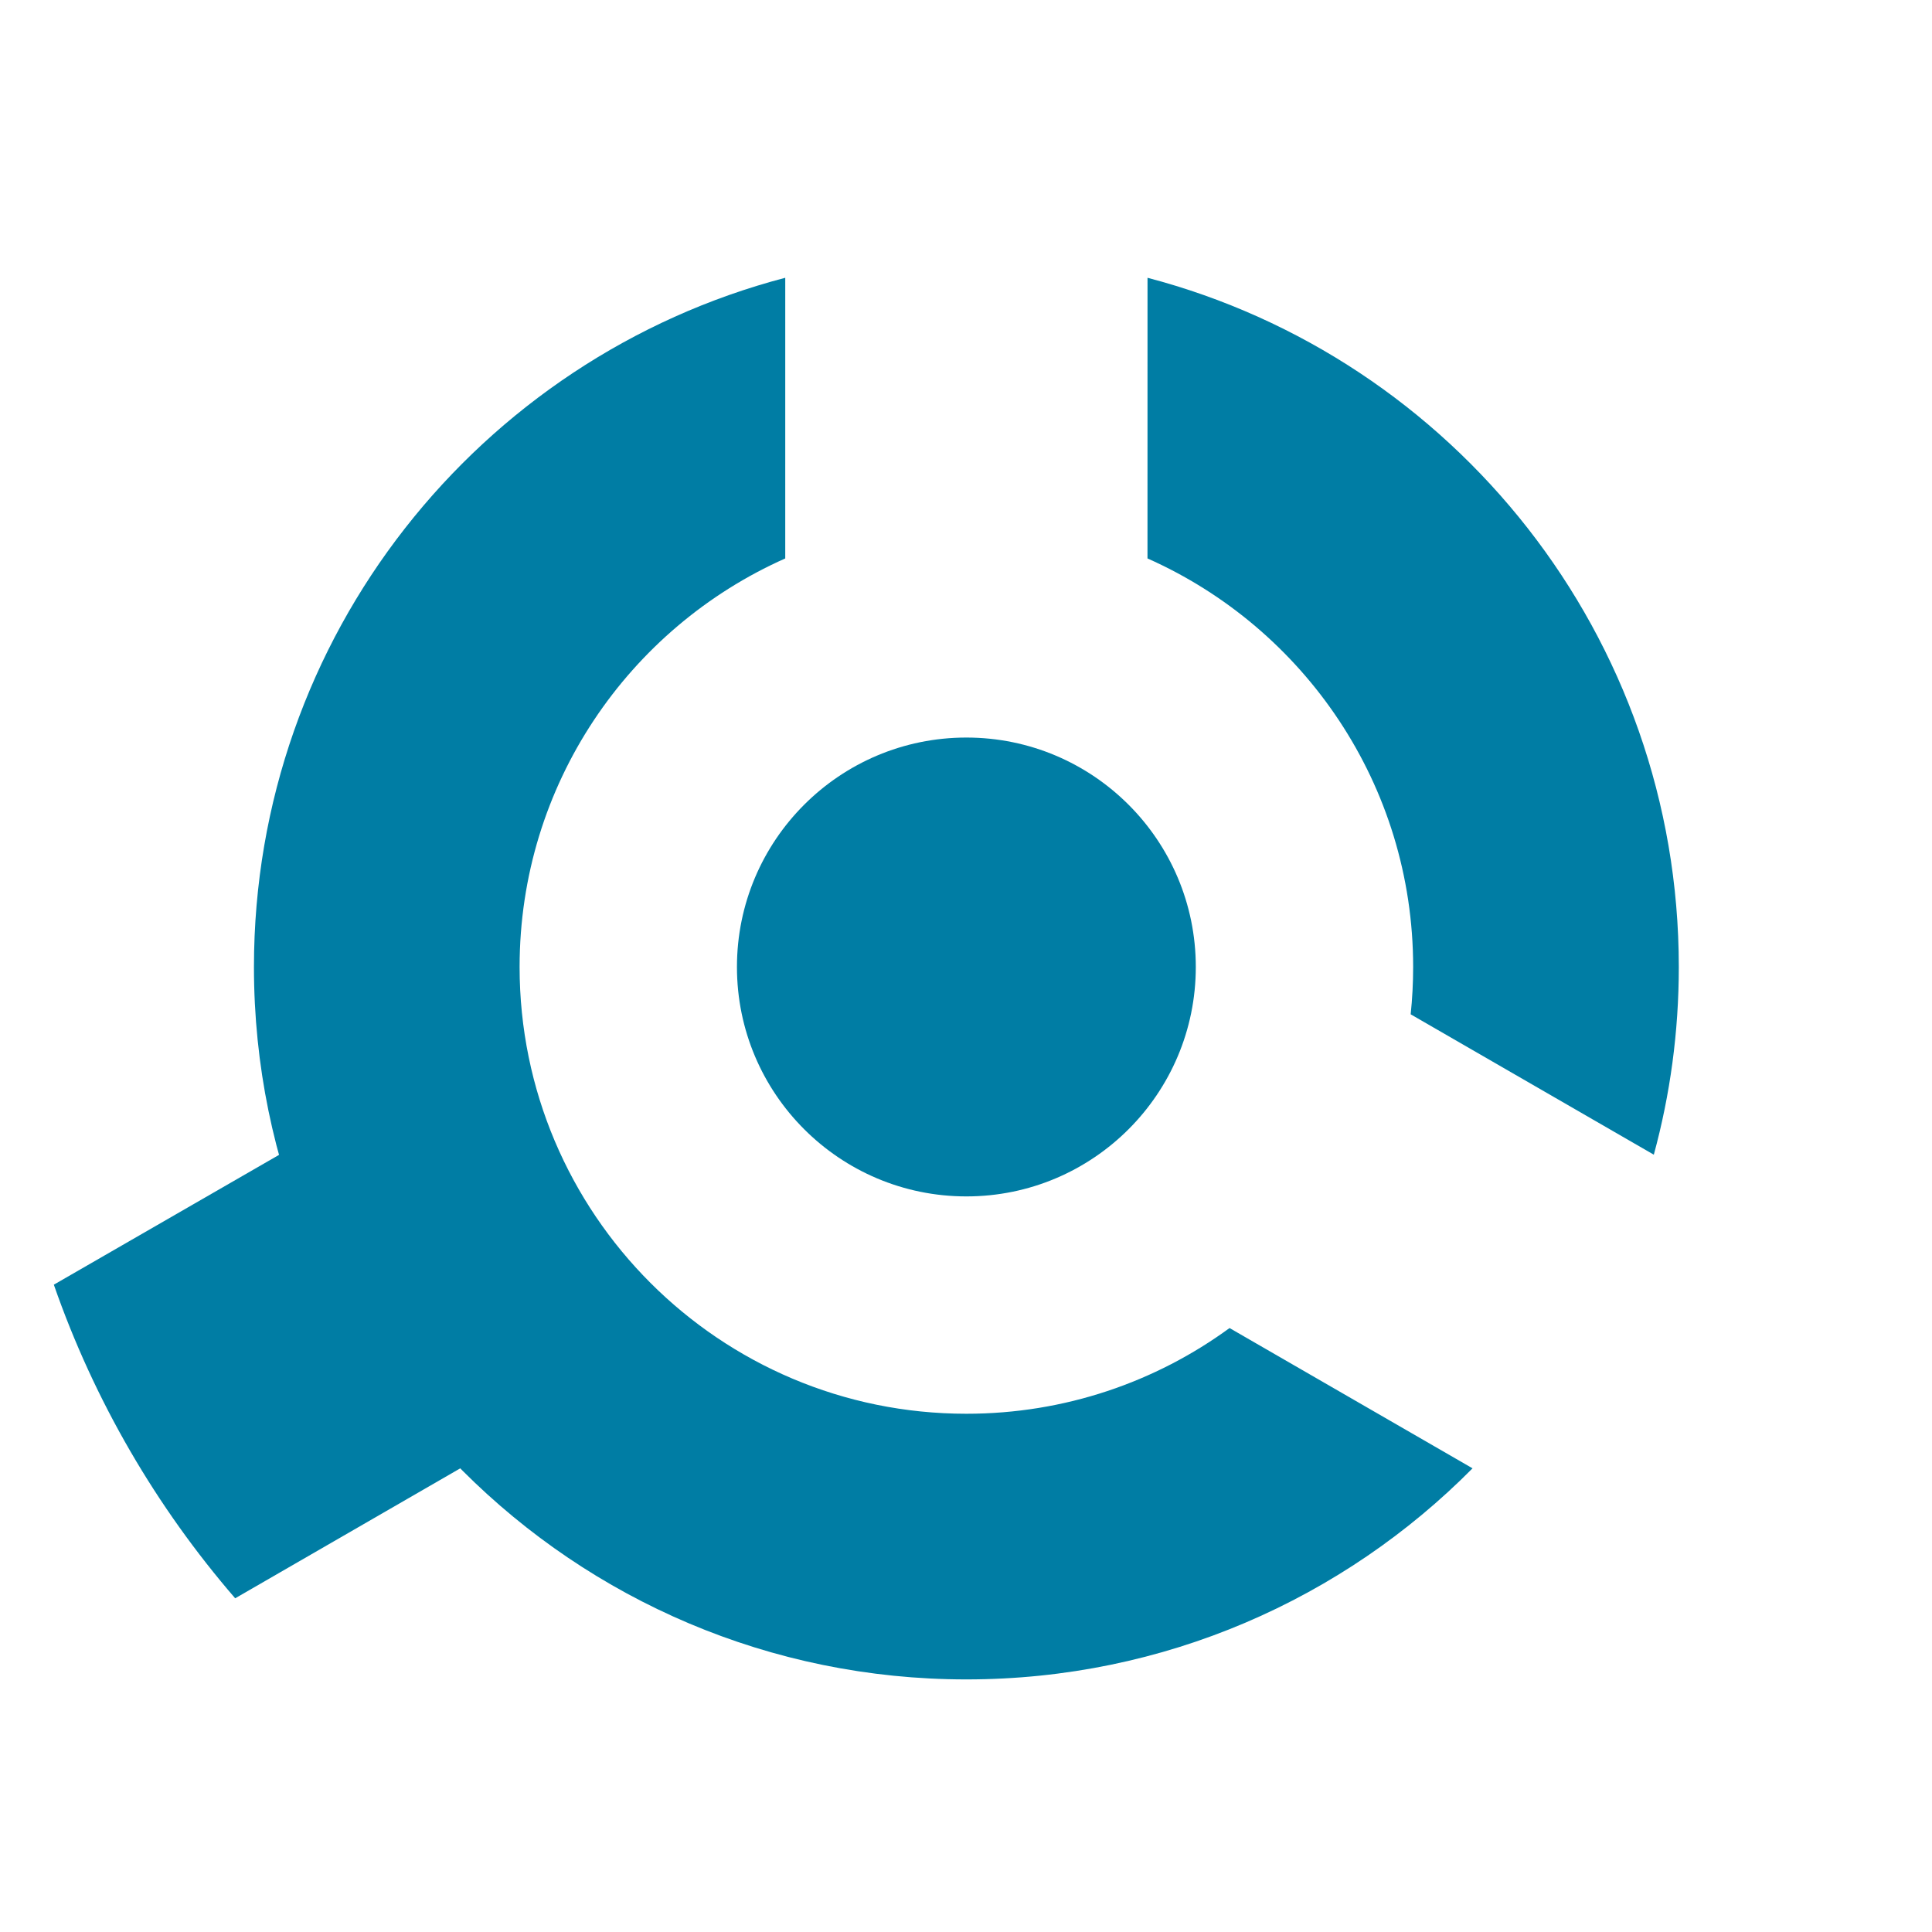
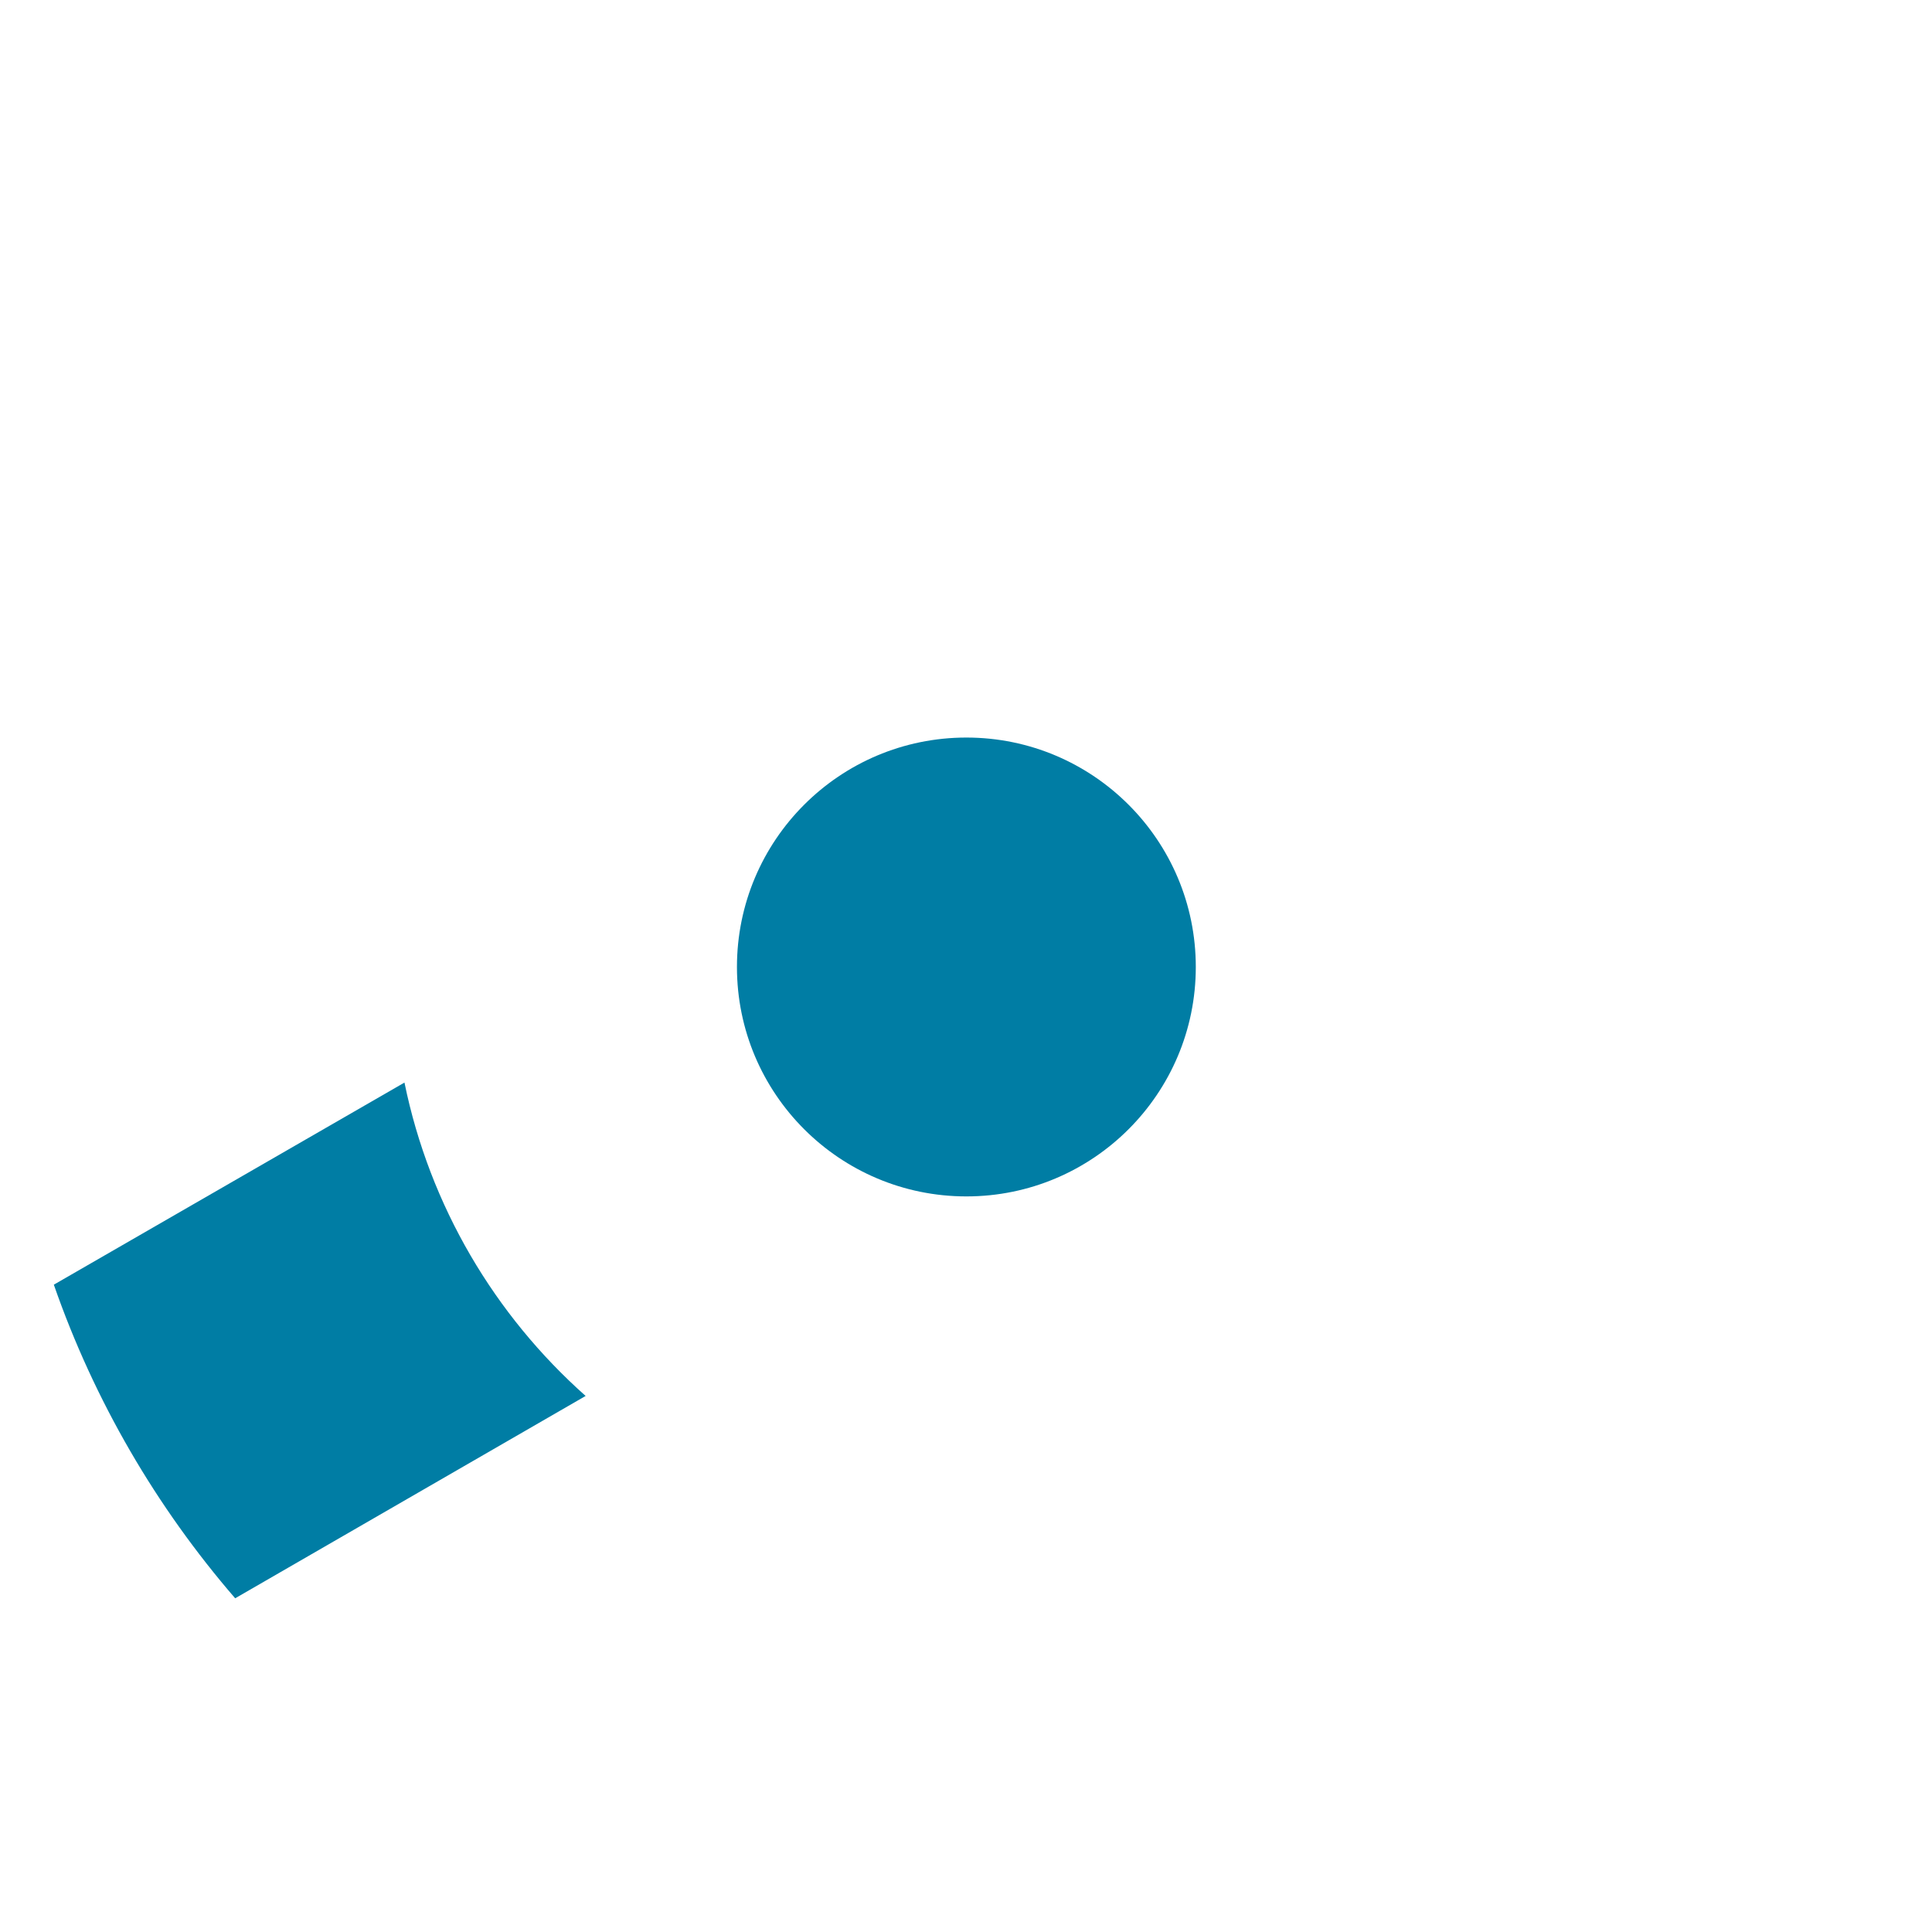
<svg xmlns="http://www.w3.org/2000/svg" xmlns:ns1="http://sodipodi.sourceforge.net/DTD/sodipodi-0.dtd" xmlns:ns2="http://www.inkscape.org/namespaces/inkscape" version="1.0" id="Ebene_1" x="0px" y="0px" width="140" height="140" viewBox="0 0 453.54 453.54" xml:space="preserve" ns1:docname="MoBA_140px.svg" ns2:version="1.2.2 (732a01da63, 2022-12-09)">
  <defs id="defs5796" />
  <circle fill="#007da4" cx="226.858" cy="227" r="53.858" id="circle5785" />
  <path fill="#007da4" d="m 55.209,375.201 82.268,-47.5 C 116.152,308.759 100.885,283.146 94.949,254.135 l -82.312,47.446 c 9.499,27.288 24.065,52.204 42.572,73.62 z" id="path5787" />
-   <path fill="#007da4" d="m 345.682,344.692 c -30.309,30.599 -72.353,49.552 -118.823,49.552 -92.367,0 -167.244,-74.878 -167.244,-167.244 0,-77.674 52.95,-142.979 124.725,-161.791 l -0.002,65.887 c -36.738,16.313 -62.36,53.116 -62.36,95.904 0,57.925 46.957,104.882 104.882,104.882 23.1,0 44.454,-7.468 61.782,-20.12 z" id="path5789" />
-   <path fill="#007da4" d="m 388.236,271.065 c 3.824,-14.04 5.866,-28.814 5.866,-44.065 0,-77.672 -52.948,-142.978 -124.72,-161.79 l -0.007,65.884 c 36.74,16.313 62.364,53.117 62.364,95.906 0,3.753 -0.197,7.46 -0.582,11.111 z" id="path5791" />
</svg>